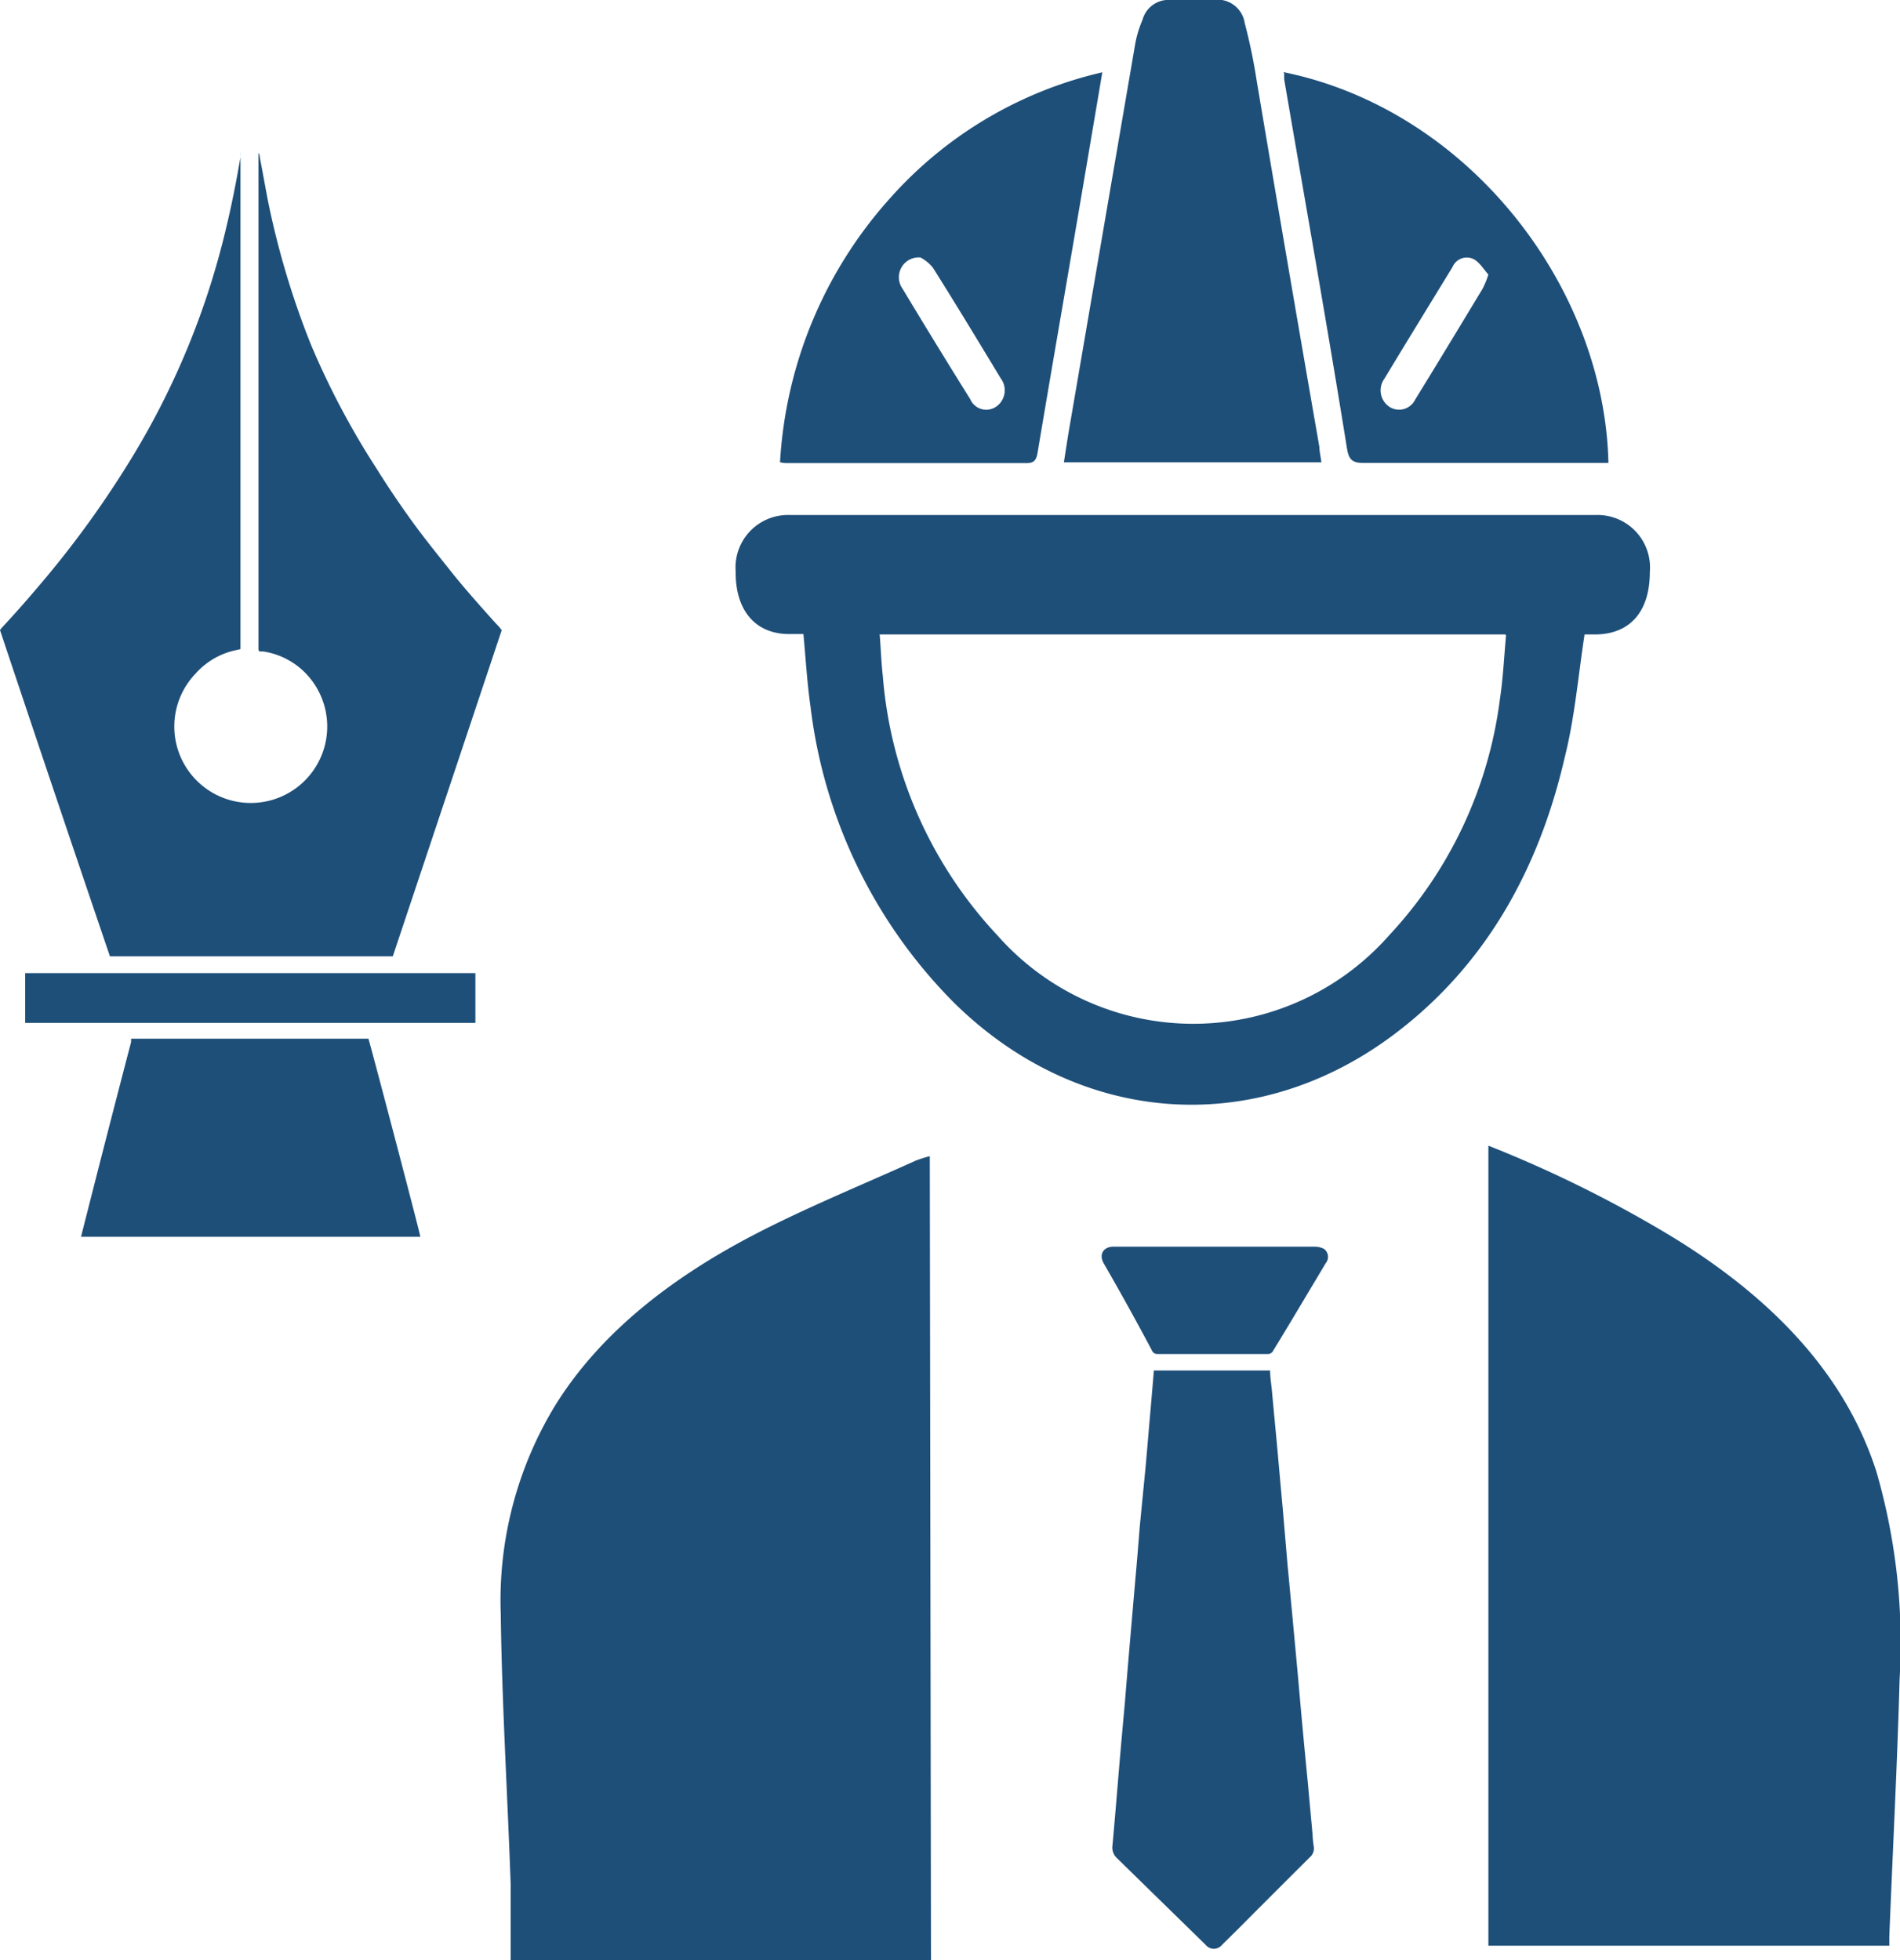
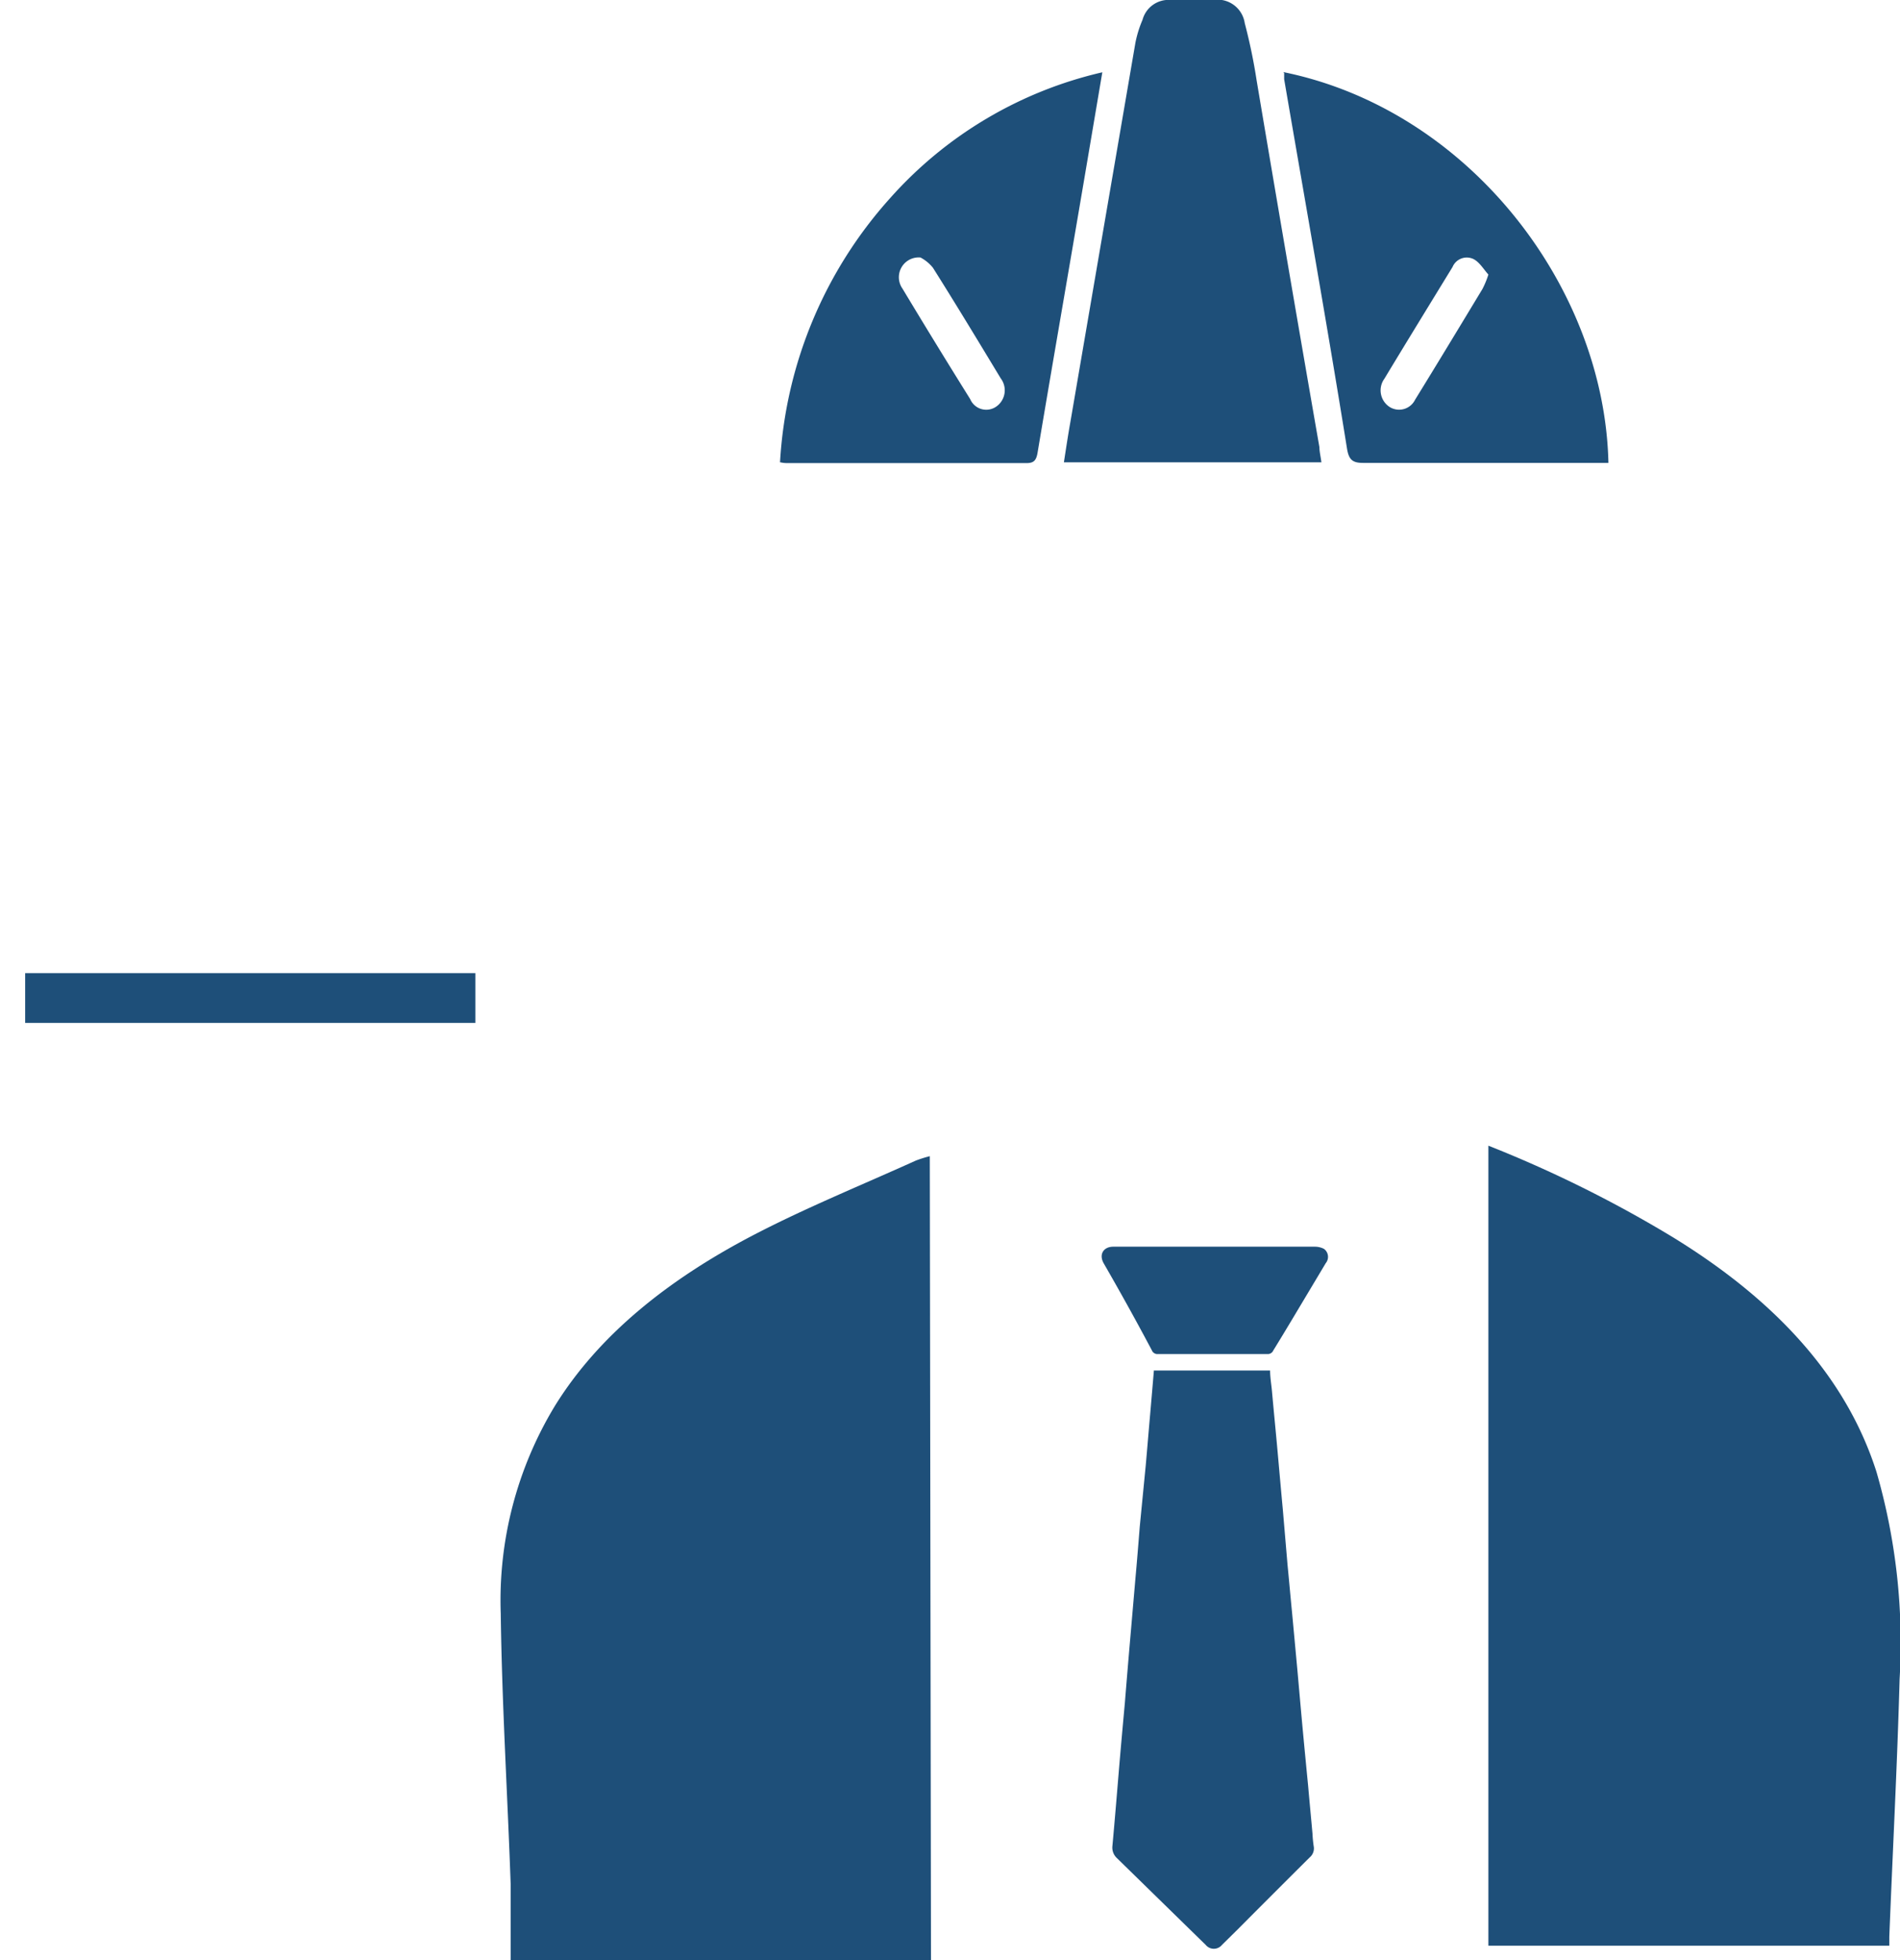
<svg xmlns="http://www.w3.org/2000/svg" viewBox="0 0 95.92 98.95">
  <defs>
    <style>.cls-1{fill:#1e4f79;}</style>
  </defs>
  <title>Asset 11</title>
  <g id="Layer_2" data-name="Layer 2">
    <g id="Layer_1-2" data-name="Layer 1">
-       <path class="cls-1" d="M80,32c-.33,2.15-.5,4.22-1,6.21C77.67,44,74.9,48.87,70.26,52.31c-7,5.18-15.82,4.49-22.09-1.68a25.5,25.5,0,0,1-7.25-14.94c-.17-1.18-.24-2.39-.36-3.68h-.72c-1.71,0-2.72-1.2-2.7-3.15A2.65,2.65,0,0,1,39.86,26H80.57a2.65,2.65,0,0,1,2.72,2.88c0,2-1,3.12-2.71,3.15H80m-4,0H44.41c.06.74.08,1.43.16,2.12a21.65,21.65,0,0,0,5.79,13.08,13.18,13.18,0,0,0,19.76,0,21.42,21.42,0,0,0,5.6-11.92c.16-1.05.21-2.12.31-3.23" />
      <path class="cls-1" d="M47,99H25.78c0-1.32,0-2.6,0-3.89-.16-4.55-.44-9.09-.5-13.64A18.93,18.93,0,0,1,28,71c2.2-3.57,5.71-6.4,10.1-8.68,2.6-1.35,5.42-2.5,8.14-3.73a6.7,6.7,0,0,1,.7-.22Z" />
      <path class="cls-1" d="M75.14,57.84a62.11,62.11,0,0,1,9.31,4.62c5.13,3.15,8.73,7,10.28,11.84A31.1,31.1,0,0,1,95.9,84.78c-.12,4.35-.35,8.69-.52,13,0,.13,0,.27,0,.45H75.14Z" />
      <path class="cls-1" d="M66.71,23.34h-13c.11-.71.21-1.38.33-2.05q1.64-9.57,3.28-19.13A5.71,5.71,0,0,1,57.68,1a1.36,1.36,0,0,1,1.44-1c.7,0,1.41,0,2.12,0a1.39,1.39,0,0,1,1.6,1.17,27.94,27.94,0,0,1,.6,2.89Q65,13.33,66.61,22.58c0,.22.06.45.1.76" />
      <path class="cls-1" d="M64.79,3.64C74.13,5.54,81,14.46,81.2,23.37h-1c-3.79,0-7.59,0-11.39,0-.54,0-.72-.17-.81-.74C67,16.41,65.89,10.18,64.83,4l0-.31M75.14,13.86c-.23-.25-.44-.62-.75-.78a.78.78,0,0,0-1.06.4c-1.15,1.88-2.3,3.75-3.44,5.64a1,1,0,0,0,.27,1.43.9.9,0,0,0,1.28-.37c1.14-1.85,2.27-3.72,3.4-5.59a4.53,4.53,0,0,0,.3-.73" />
      <path class="cls-1" d="M39.38,23.32A21.79,21.79,0,0,1,44.94,10,20.48,20.48,0,0,1,55.65,3.65L54.7,9.26c-.77,4.54-1.56,9.07-2.32,13.6-.07.41-.21.52-.57.52h-12c-.13,0-.27,0-.45-.05M46.47,13a1,1,0,0,0-.91,1.57q1.69,2.81,3.42,5.58a.88.88,0,0,0,1.31.38,1,1,0,0,0,.23-1.43c-1.13-1.87-2.26-3.74-3.42-5.58a2,2,0,0,0-.63-.52" />
      <path class="cls-1" d="M58.25,69.19h5.87c0,.37.07.74.1,1.11.09,1,.19,2,.28,3s.17,1.92.26,2.88L65,79c.08.81.15,1.62.23,2.43l.27,2.91c.09,1,.17,1.93.26,2.9s.19,2,.28,2.92c.07.81.15,1.62.22,2.42a6.2,6.2,0,0,0,.06.62.59.59,0,0,1-.2.57q-1.83,1.82-3.64,3.64l-.79.78a.53.53,0,0,1-.82,0l-4.49-4.39a.72.72,0,0,1-.22-.61c.11-1.2.21-2.41.31-3.62s.21-2.41.32-3.62c.08-1,.17-2.08.26-3.12l.27-3.13c.08-.87.15-1.75.22-2.63L57.84,74c.08-.89.15-1.77.23-2.66.06-.7.12-1.39.18-2.11" />
      <path class="cls-1" d="M61.33,62.94h5.06a1,1,0,0,1,.45.11.5.5,0,0,1,.09.72l-1.65,2.76c-.33.55-.66,1.1-1,1.65a.3.3,0,0,1-.29.18c-1.84,0-3.69,0-5.54,0a.3.3,0,0,1-.3-.19Q57,66,55.72,63.78c-.26-.46,0-.84.48-.84h5.13Z" />
-       <path class="cls-1" d="M13.05,32.8c0-.19,0-24.65,0-25l0-.09a.56.56,0,0,1,.07.26c.15.76.28,1.52.43,2.28a42.1,42.1,0,0,0,2.14,7.13A40.3,40.3,0,0,0,19,23.64c.68,1.09,1.41,2.16,2.18,3.19.47.62.95,1.22,1.43,1.82.6.77,1.25,1.51,1.9,2.24.23.26.46.52.7.77a1.58,1.58,0,0,0,.12.15l-5.5,16.47,0,0H5.55l0,0Q2.76,40.08,0,31.81a1.71,1.71,0,0,1,.11-.14c.78-.83,1.52-1.69,2.25-2.56A50.13,50.13,0,0,0,6.72,23,39.75,39.75,0,0,0,11.4,11.58c.29-1.2.53-2.42.74-3.64a2.56,2.56,0,0,1,0-.27h0s0,0,0,0c0,8.37,0,16.73,0,25.1l-.21.05A3.76,3.76,0,0,0,9.88,34a3.86,3.86,0,1,0,6,.55,3.77,3.77,0,0,0-2.59-1.66l-.2,0" />
-       <path class="cls-1" d="M6.67,52.44c.34,0,11.73,0,11.93,0,.08.22,2.59,9.75,2.62,10h-.13c-1.17,0-16.76,0-17,0,0,0,0,0,0,0s0,0,0,0Q5.34,57.5,6.62,52.6a1.42,1.42,0,0,1,0-.16" />
      <path class="cls-1" d="M1.27,51.64c0-.23,0-2.26,0-2.51l0,0H24l0,0v2.51s0,0,0,0H1.27" />
    </g>
  </g>
</svg>